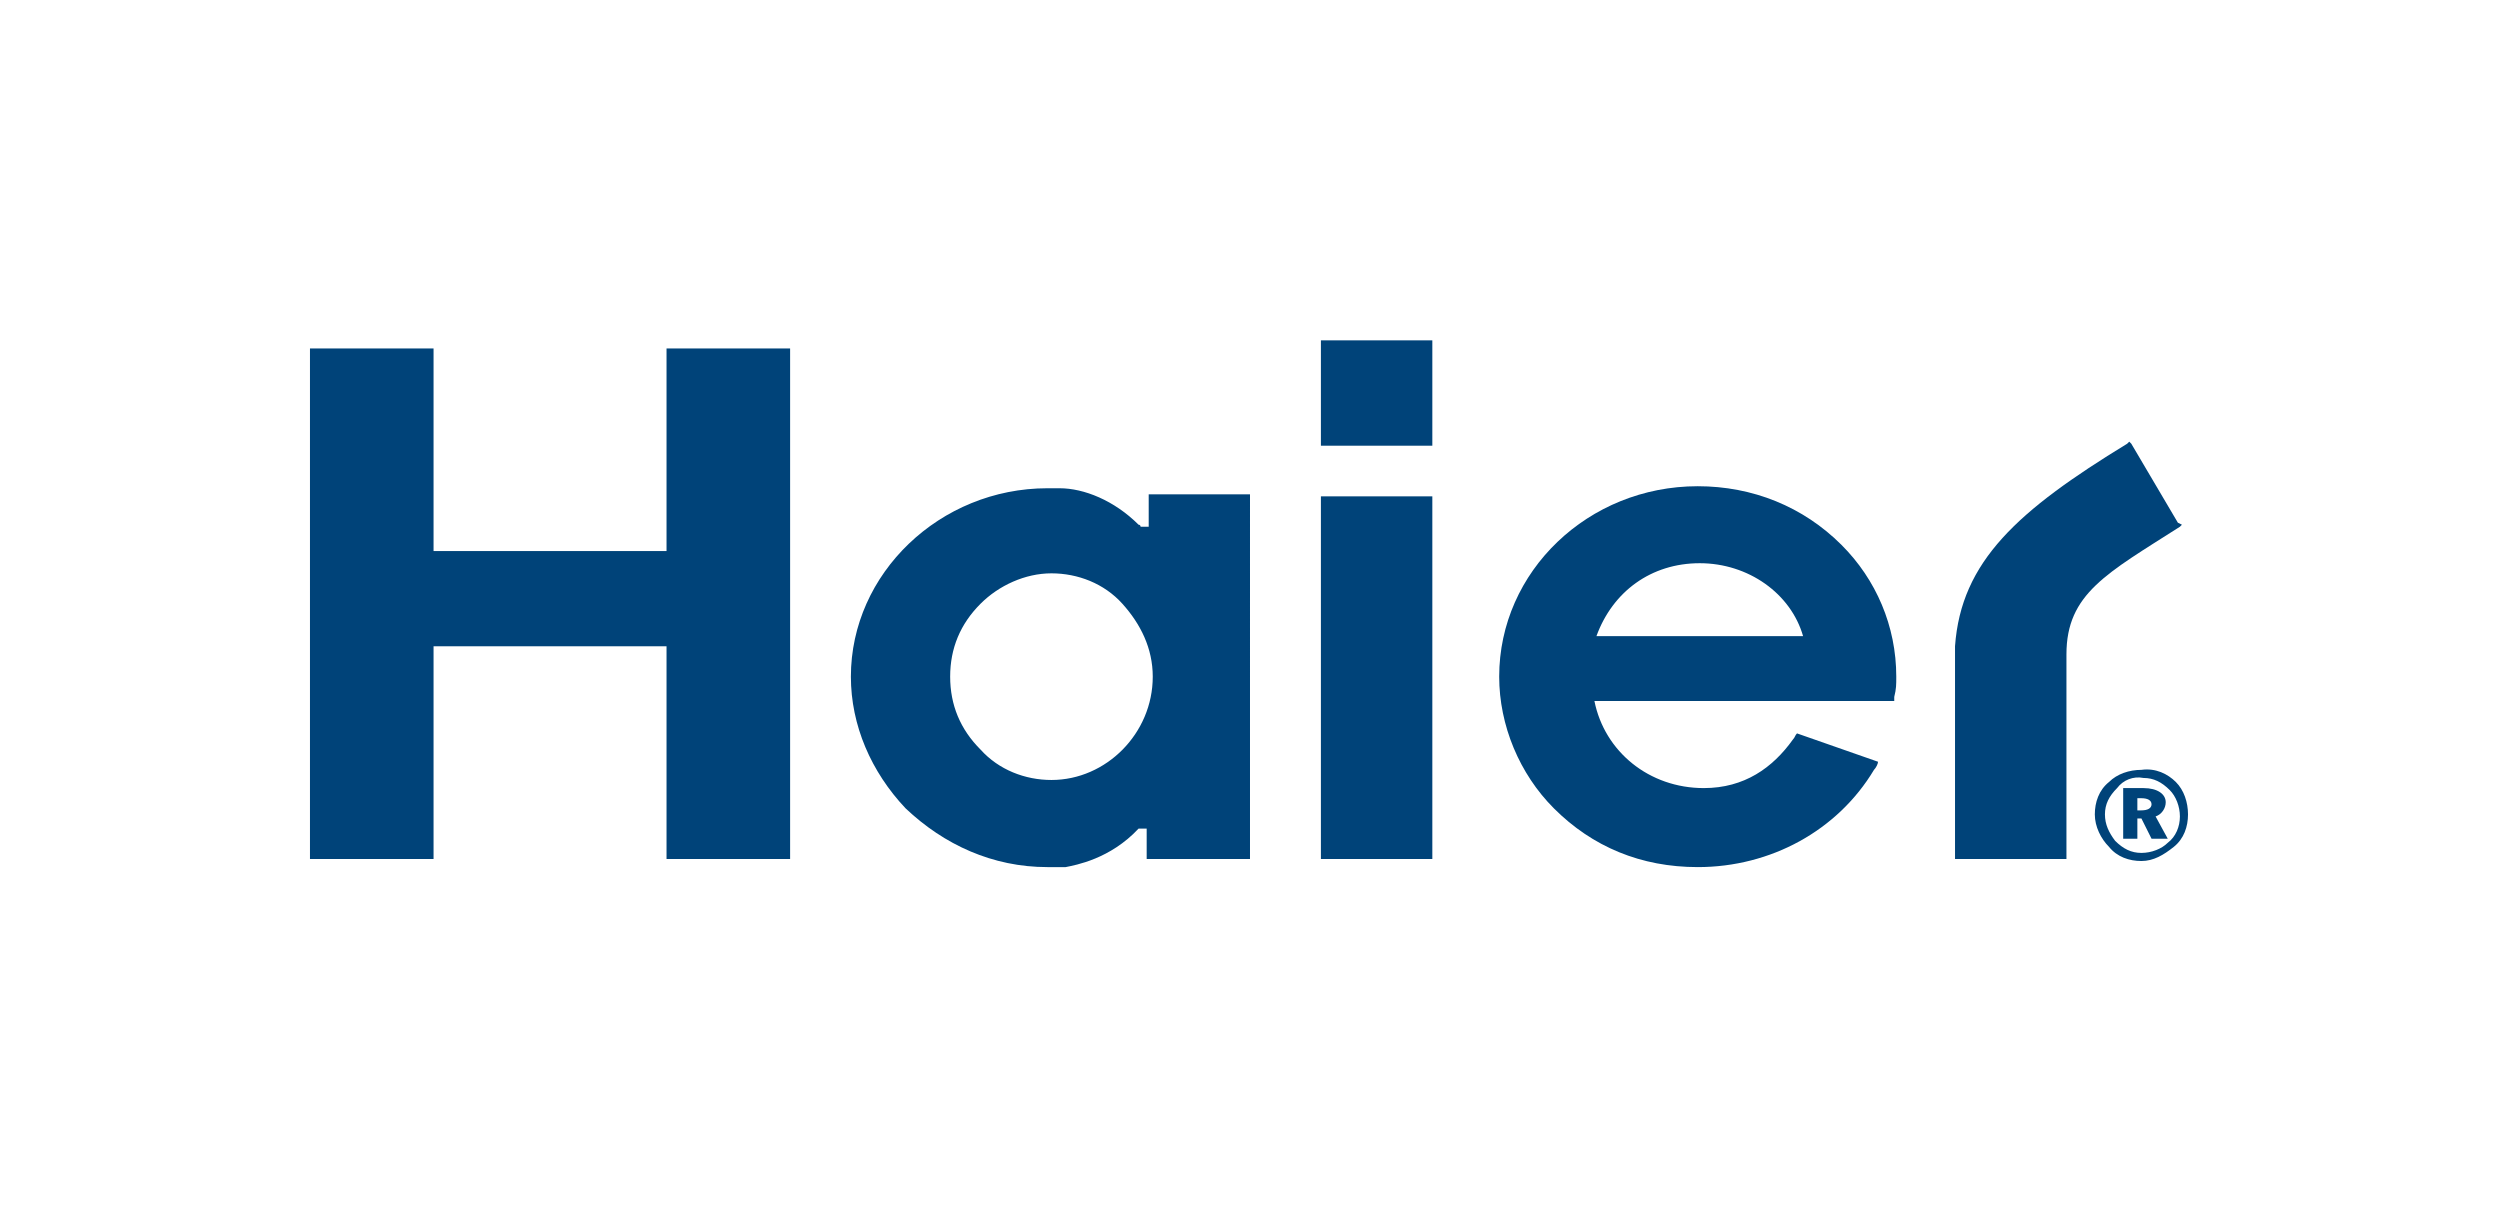
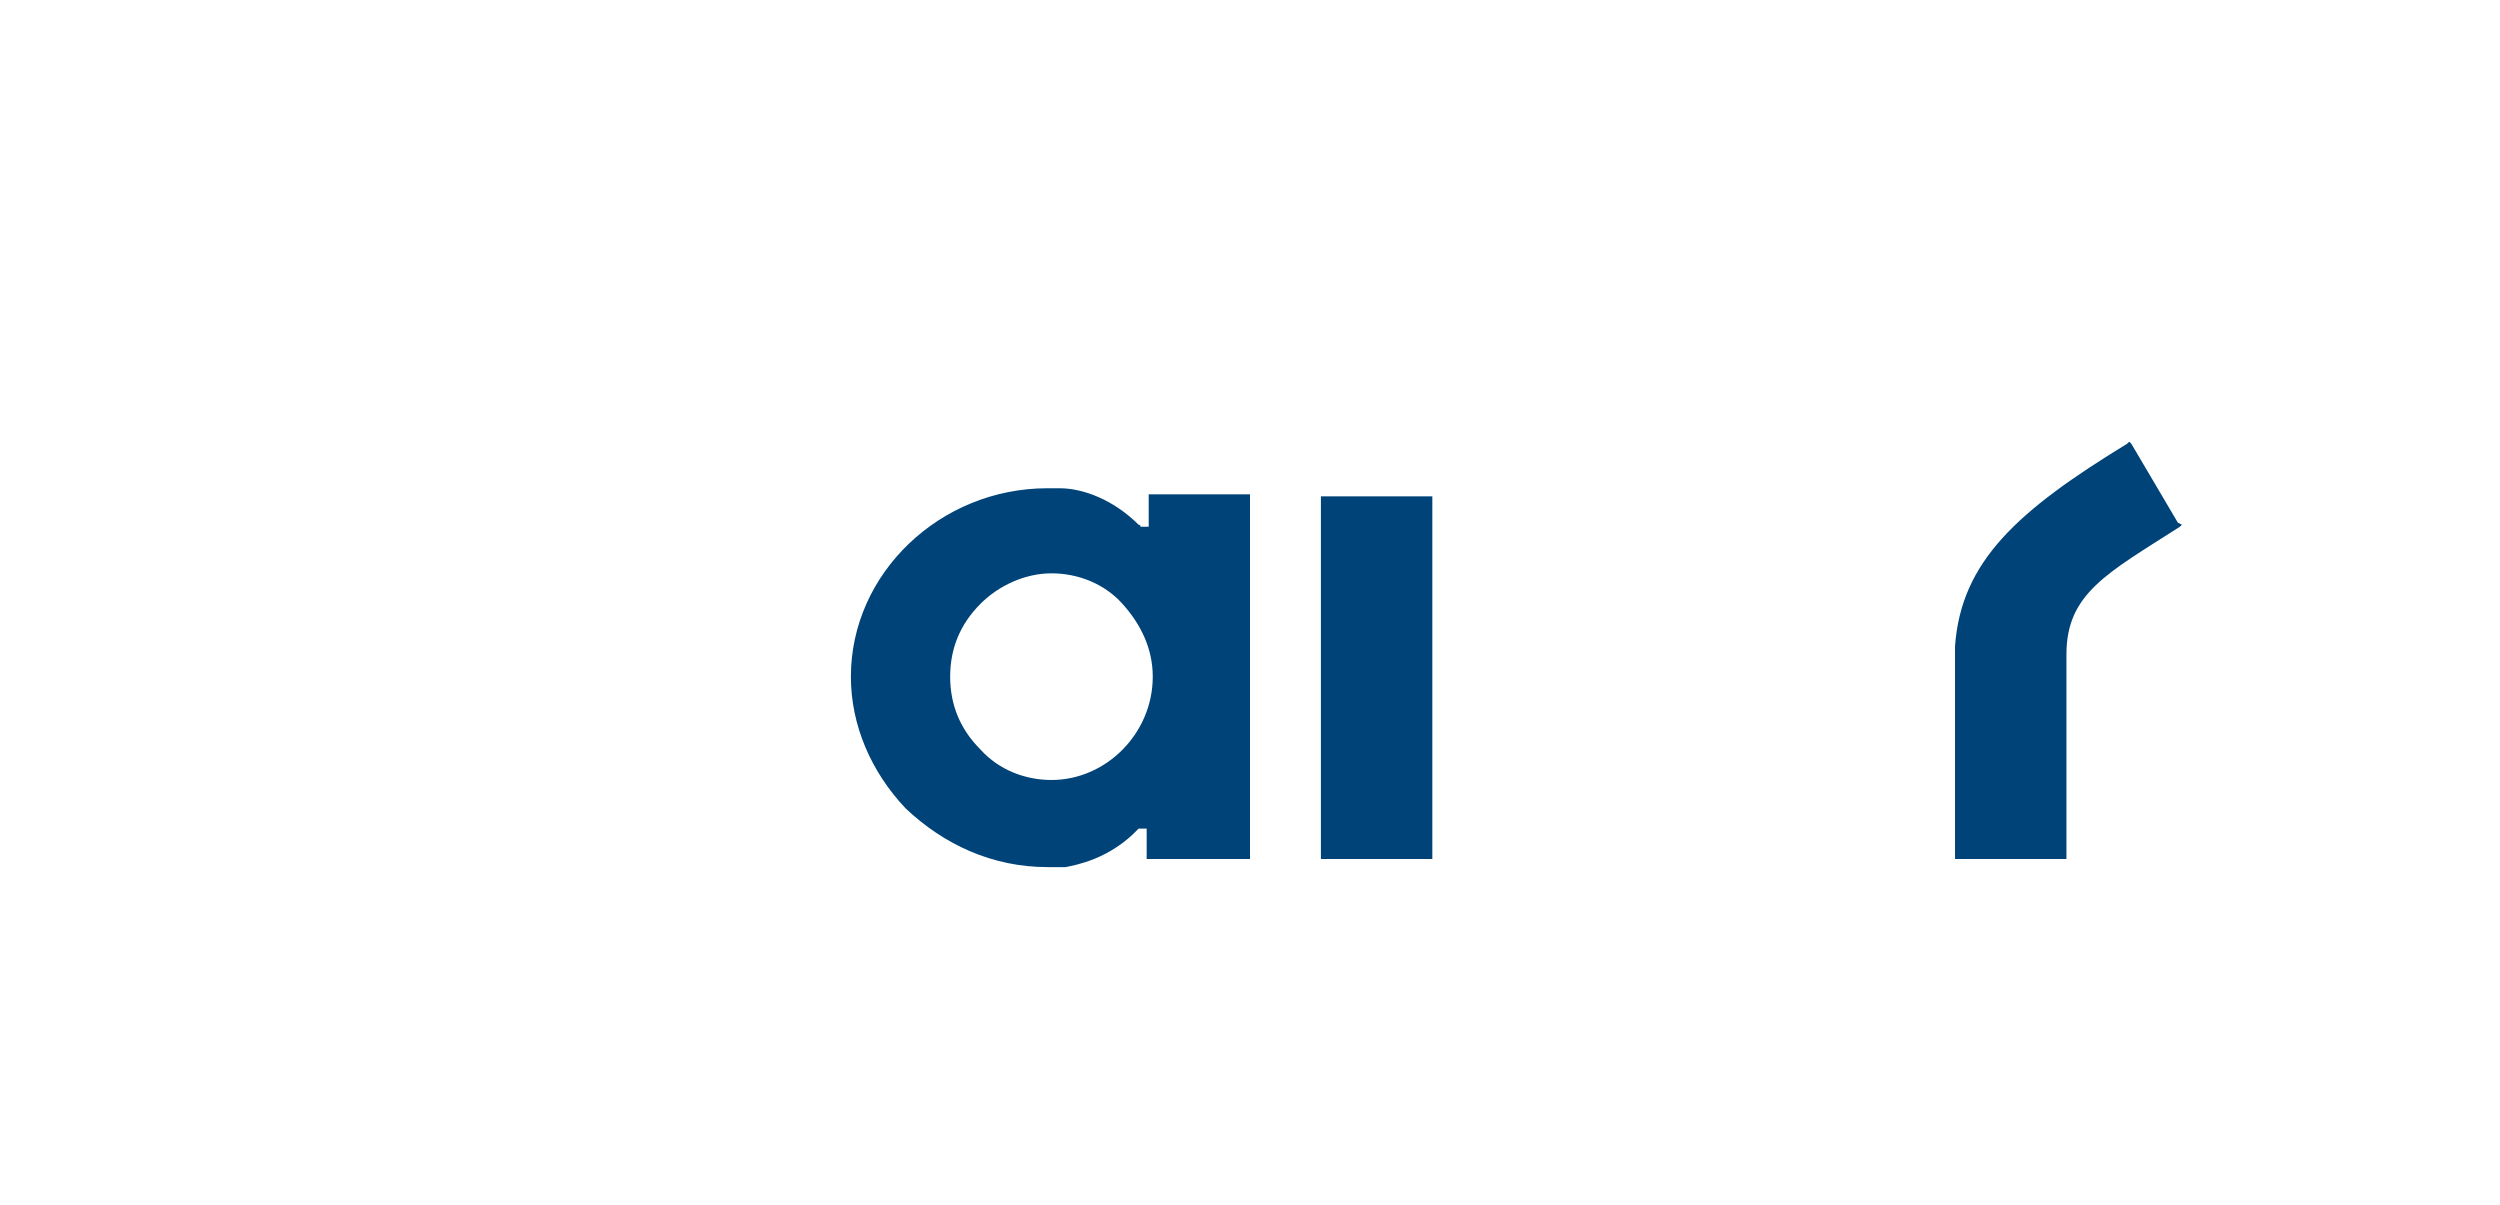
<svg xmlns="http://www.w3.org/2000/svg" id="Режим_изоляции" x="0px" y="0px" viewBox="0 0 123.4 59.5" style="enable-background:new 0 0 123.4 59.5;" xml:space="preserve">
  <style type="text/css"> .st0{fill:#004379;} </style>
  <g>
    <polygon class="st0" points="70.6,24.5 65.4,24.5 65.2,24.5 65.2,24.7 65.2,42.3 65.2,42.4 65.4,42.4 70.6,42.4 70.7,42.4 70.7,42.3 70.7,24.7 70.7,24.5 " />
-     <polygon class="st0" points="65.2,16.8 65.2,16.9 65.2,21.8 65.2,22 65.4,22 70.6,22 70.7,22 70.7,21.8 70.7,16.9 70.7,16.8 " />
-     <path class="st0" d="M51.8,42.4" />
    <path class="st0" d="M51.8,24.2 M56.9,33.4c0,2.8-2.3,5.1-5,5.1c-1.3,0-2.6-0.5-3.5-1.5c-1-1-1.5-2.2-1.5-3.6 c0-1.4,0.5-2.6,1.5-3.6c0.9-0.9,2.2-1.5,3.5-1.5c1.3,0,2.6,0.5,3.5,1.5C56.3,30.8,56.9,32,56.9,33.4 M56.9,24.4h-0.2v0.2V26h-0.4 c0,0,0-0.1-0.1-0.1c-1.2-1.2-2.7-1.8-3.9-1.8c-0.2,0-0.4,0-0.5,0c0,0-0.1,0-0.1,0h0c-5.3,0-9.7,4.2-9.7,9.3c0,2.4,1,4.7,2.7,6.5 c1.9,1.8,4.3,2.9,7,2.9c0.3,0,0.5,0,0.9,0c0.5-0.1,2.2-0.4,3.6-1.9h0.4v1.3v0.2h0.2h4.7h0.2v-0.2V24.6v-0.2h-0.2H56.9z" />
    <path class="st0" d="M107.5,25.8l-2.3-3.9l-0.1-0.1l-0.1,0.1c-5.4,3.3-8.2,5.8-8.5,10v10.4v0.1h0.2h5.1h0.2v-0.1v-10 c0-3,2-4,5.6-6.3l0.1-0.1L107.5,25.8z" />
-     <path class="st0" d="M83.9,27.8c2.4,0,4.5,1.5,5.1,3.6H78.8C79.6,29.2,81.5,27.8,83.9,27.8 M93.5,34.6l0-0.2c0.1-0.4,0.1-0.6,0.1-1 c0-2.5-1-4.8-2.7-6.5c-1.9-1.9-4.4-2.9-7.1-2.9c-5.4,0-9.8,4.2-9.8,9.4c0,2.4,1,4.8,2.7,6.5c1.9,1.9,4.3,2.9,7.1,2.9 c3.6,0,6.9-1.8,8.7-4.8c0.1-0.1,0.2-0.3,0.2-0.4l-4-1.4c-0.1,0.1-0.1,0.2-0.2,0.3c-1,1.4-2.4,2.4-4.4,2.4c-2.7,0-4.9-1.8-5.4-4.3 H93.5z" />
-     <polygon class="st0" points="32.9,17.2 32.9,27.2 21.4,27.2 21.4,17.2 15.3,17.2 15.3,42.4 21.4,42.4 21.4,31.9 32.9,31.9 32.9,42.4 39,42.4 39,17.2 " />
-     <path class="st0" d="M105.5,40h0.2c0.3,0,0.5-0.1,0.5-0.3c0-0.2-0.2-0.3-0.5-0.3h-0.2V40z M105.8,38.9c0.7,0,1.1,0.3,1.1,0.7 c0,0.3-0.2,0.6-0.5,0.7l0.6,1.1h-0.8l-0.5-1h-0.2v1h-0.7v-2.5H105.8z M104.5,38.9c-0.4,0.4-0.6,0.8-0.6,1.3c0,0.5,0.2,0.9,0.5,1.3 c0.4,0.4,0.8,0.6,1.3,0.6c0.5,0,1-0.2,1.3-0.5c0.4-0.3,0.6-0.8,0.6-1.3c0-0.5-0.2-1-0.5-1.3c-0.4-0.4-0.8-0.6-1.3-0.6 C105.3,38.3,104.8,38.5,104.5,38.9 M107.4,38.6c0.4,0.4,0.6,1,0.6,1.6c0,0.6-0.2,1.2-0.7,1.6c-0.5,0.4-1,0.7-1.6,0.7 c-0.6,0-1.2-0.2-1.6-0.7c-0.4-0.4-0.7-1-0.7-1.6c0-0.6,0.2-1.2,0.7-1.6c0.4-0.4,1-0.6,1.6-0.6C106.4,37.9,107,38.2,107.4,38.6" />
  </g>
</svg>